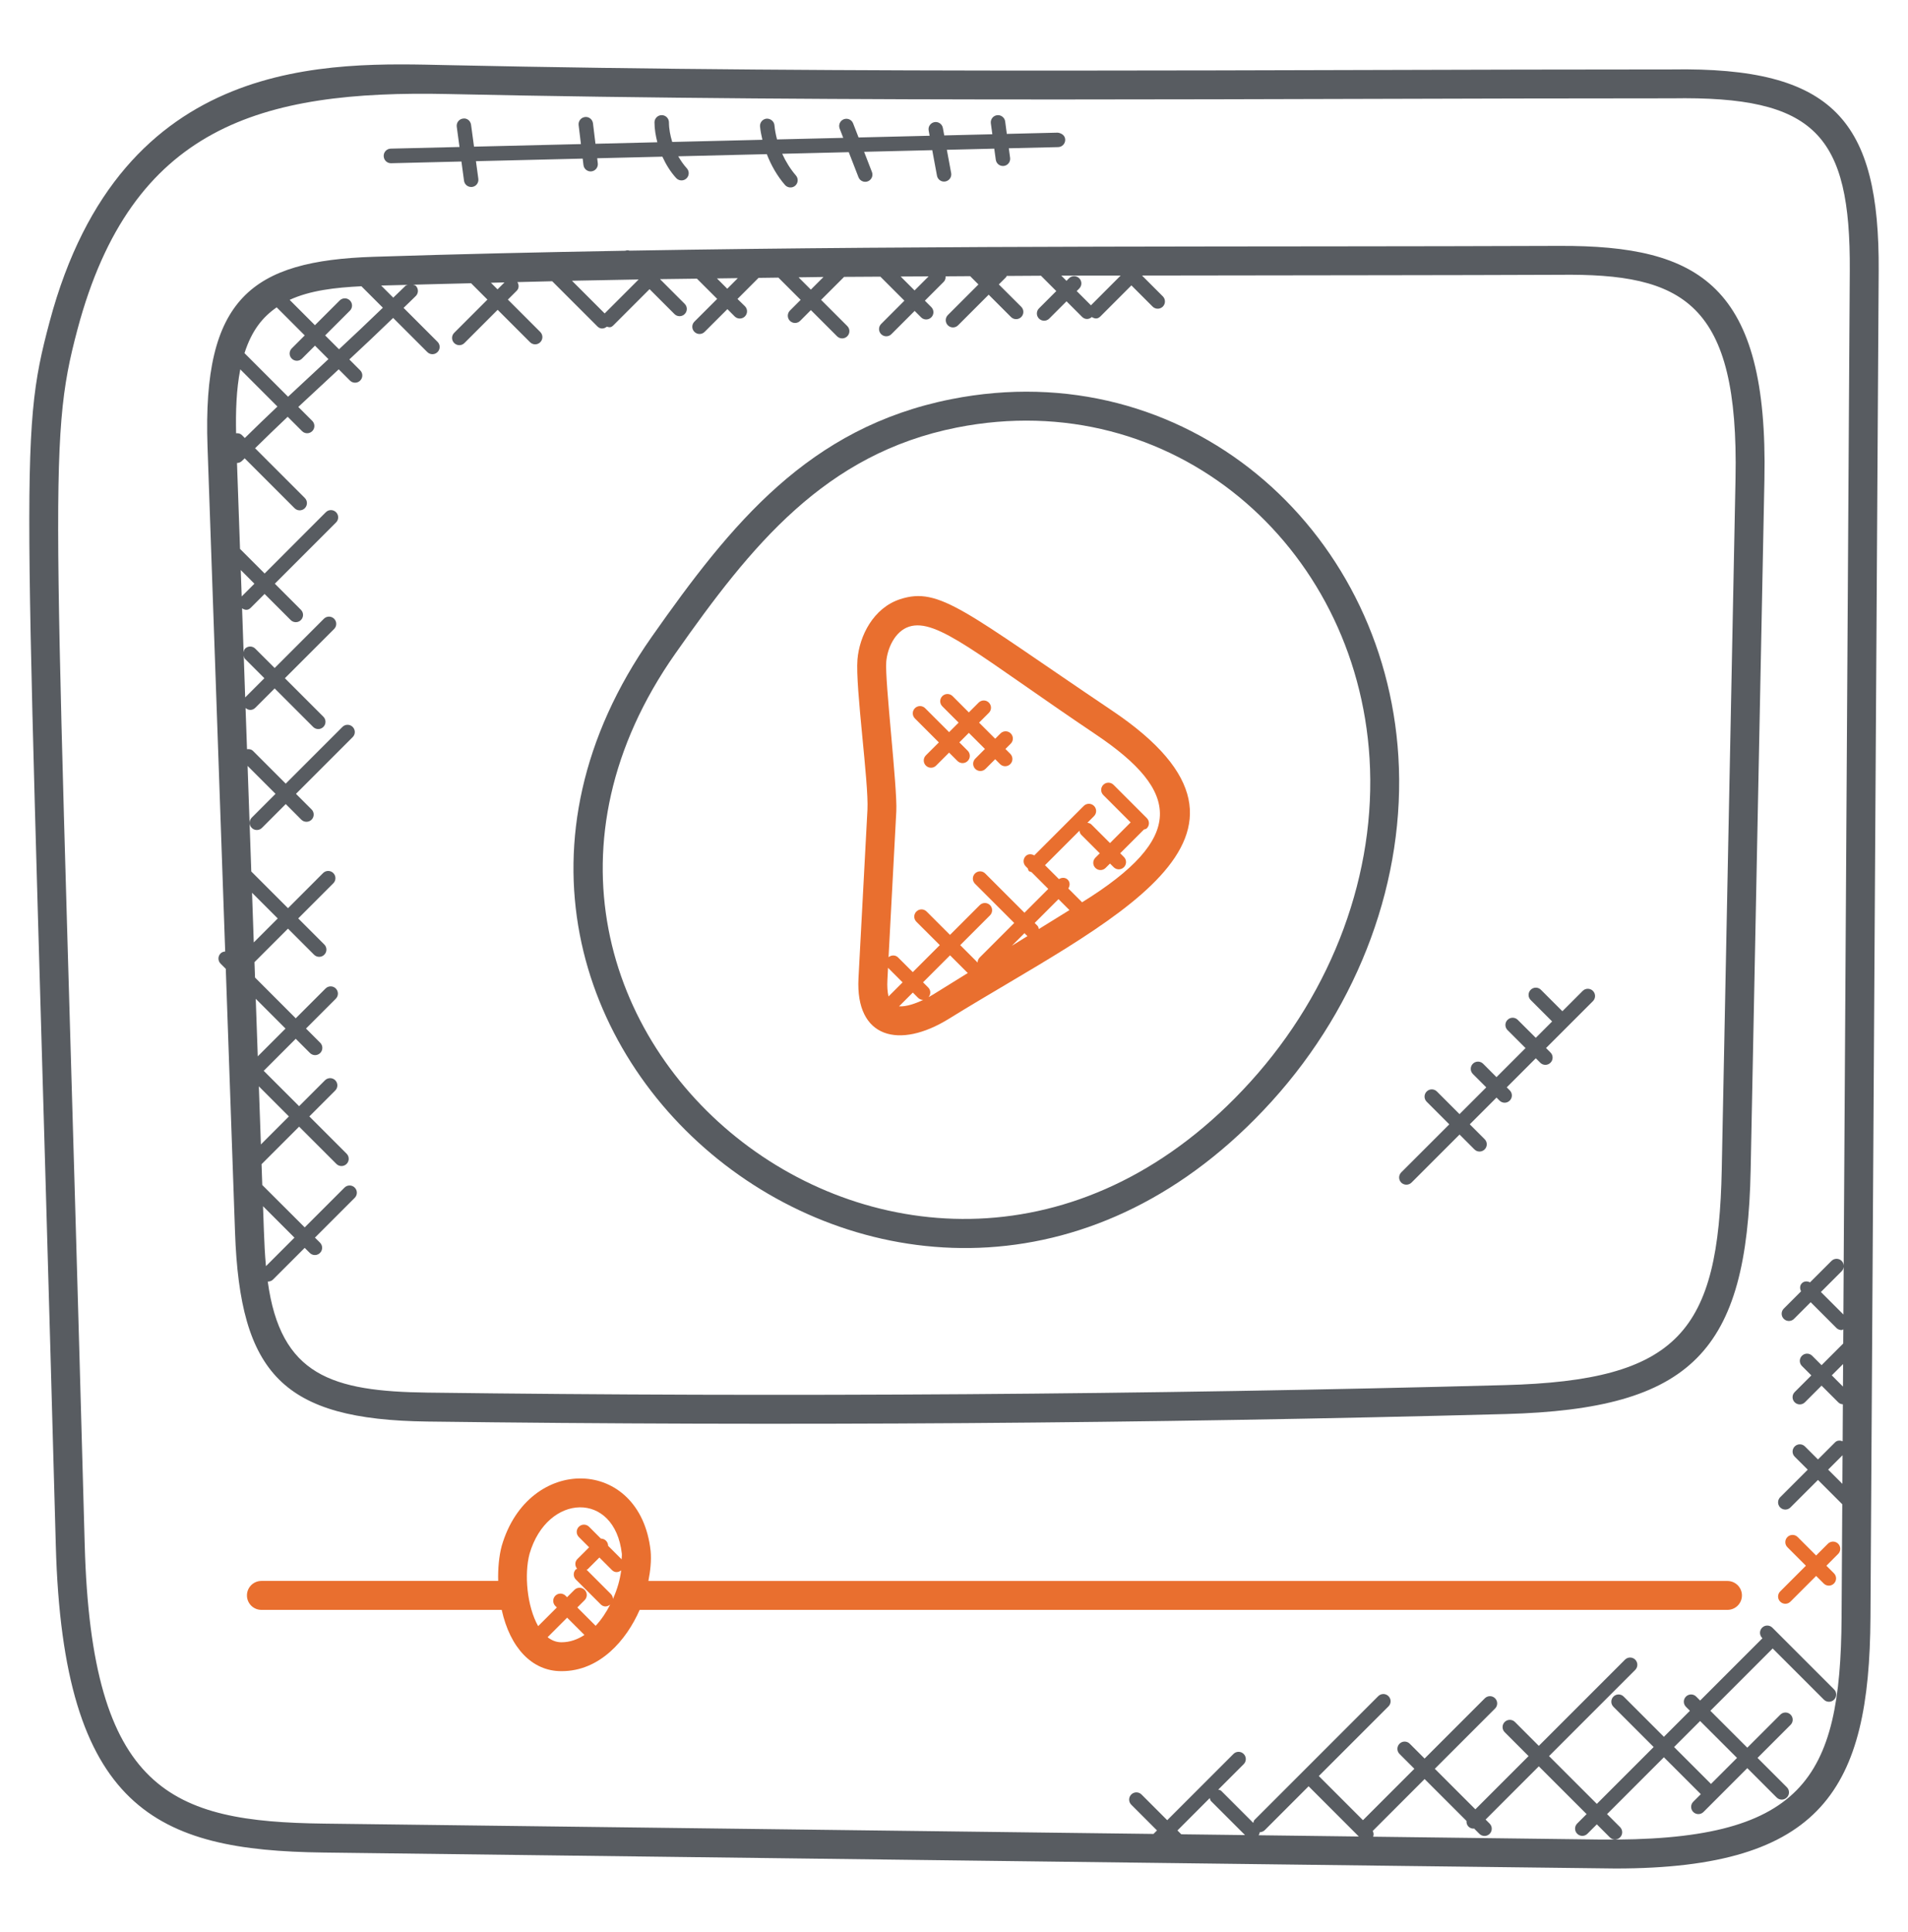
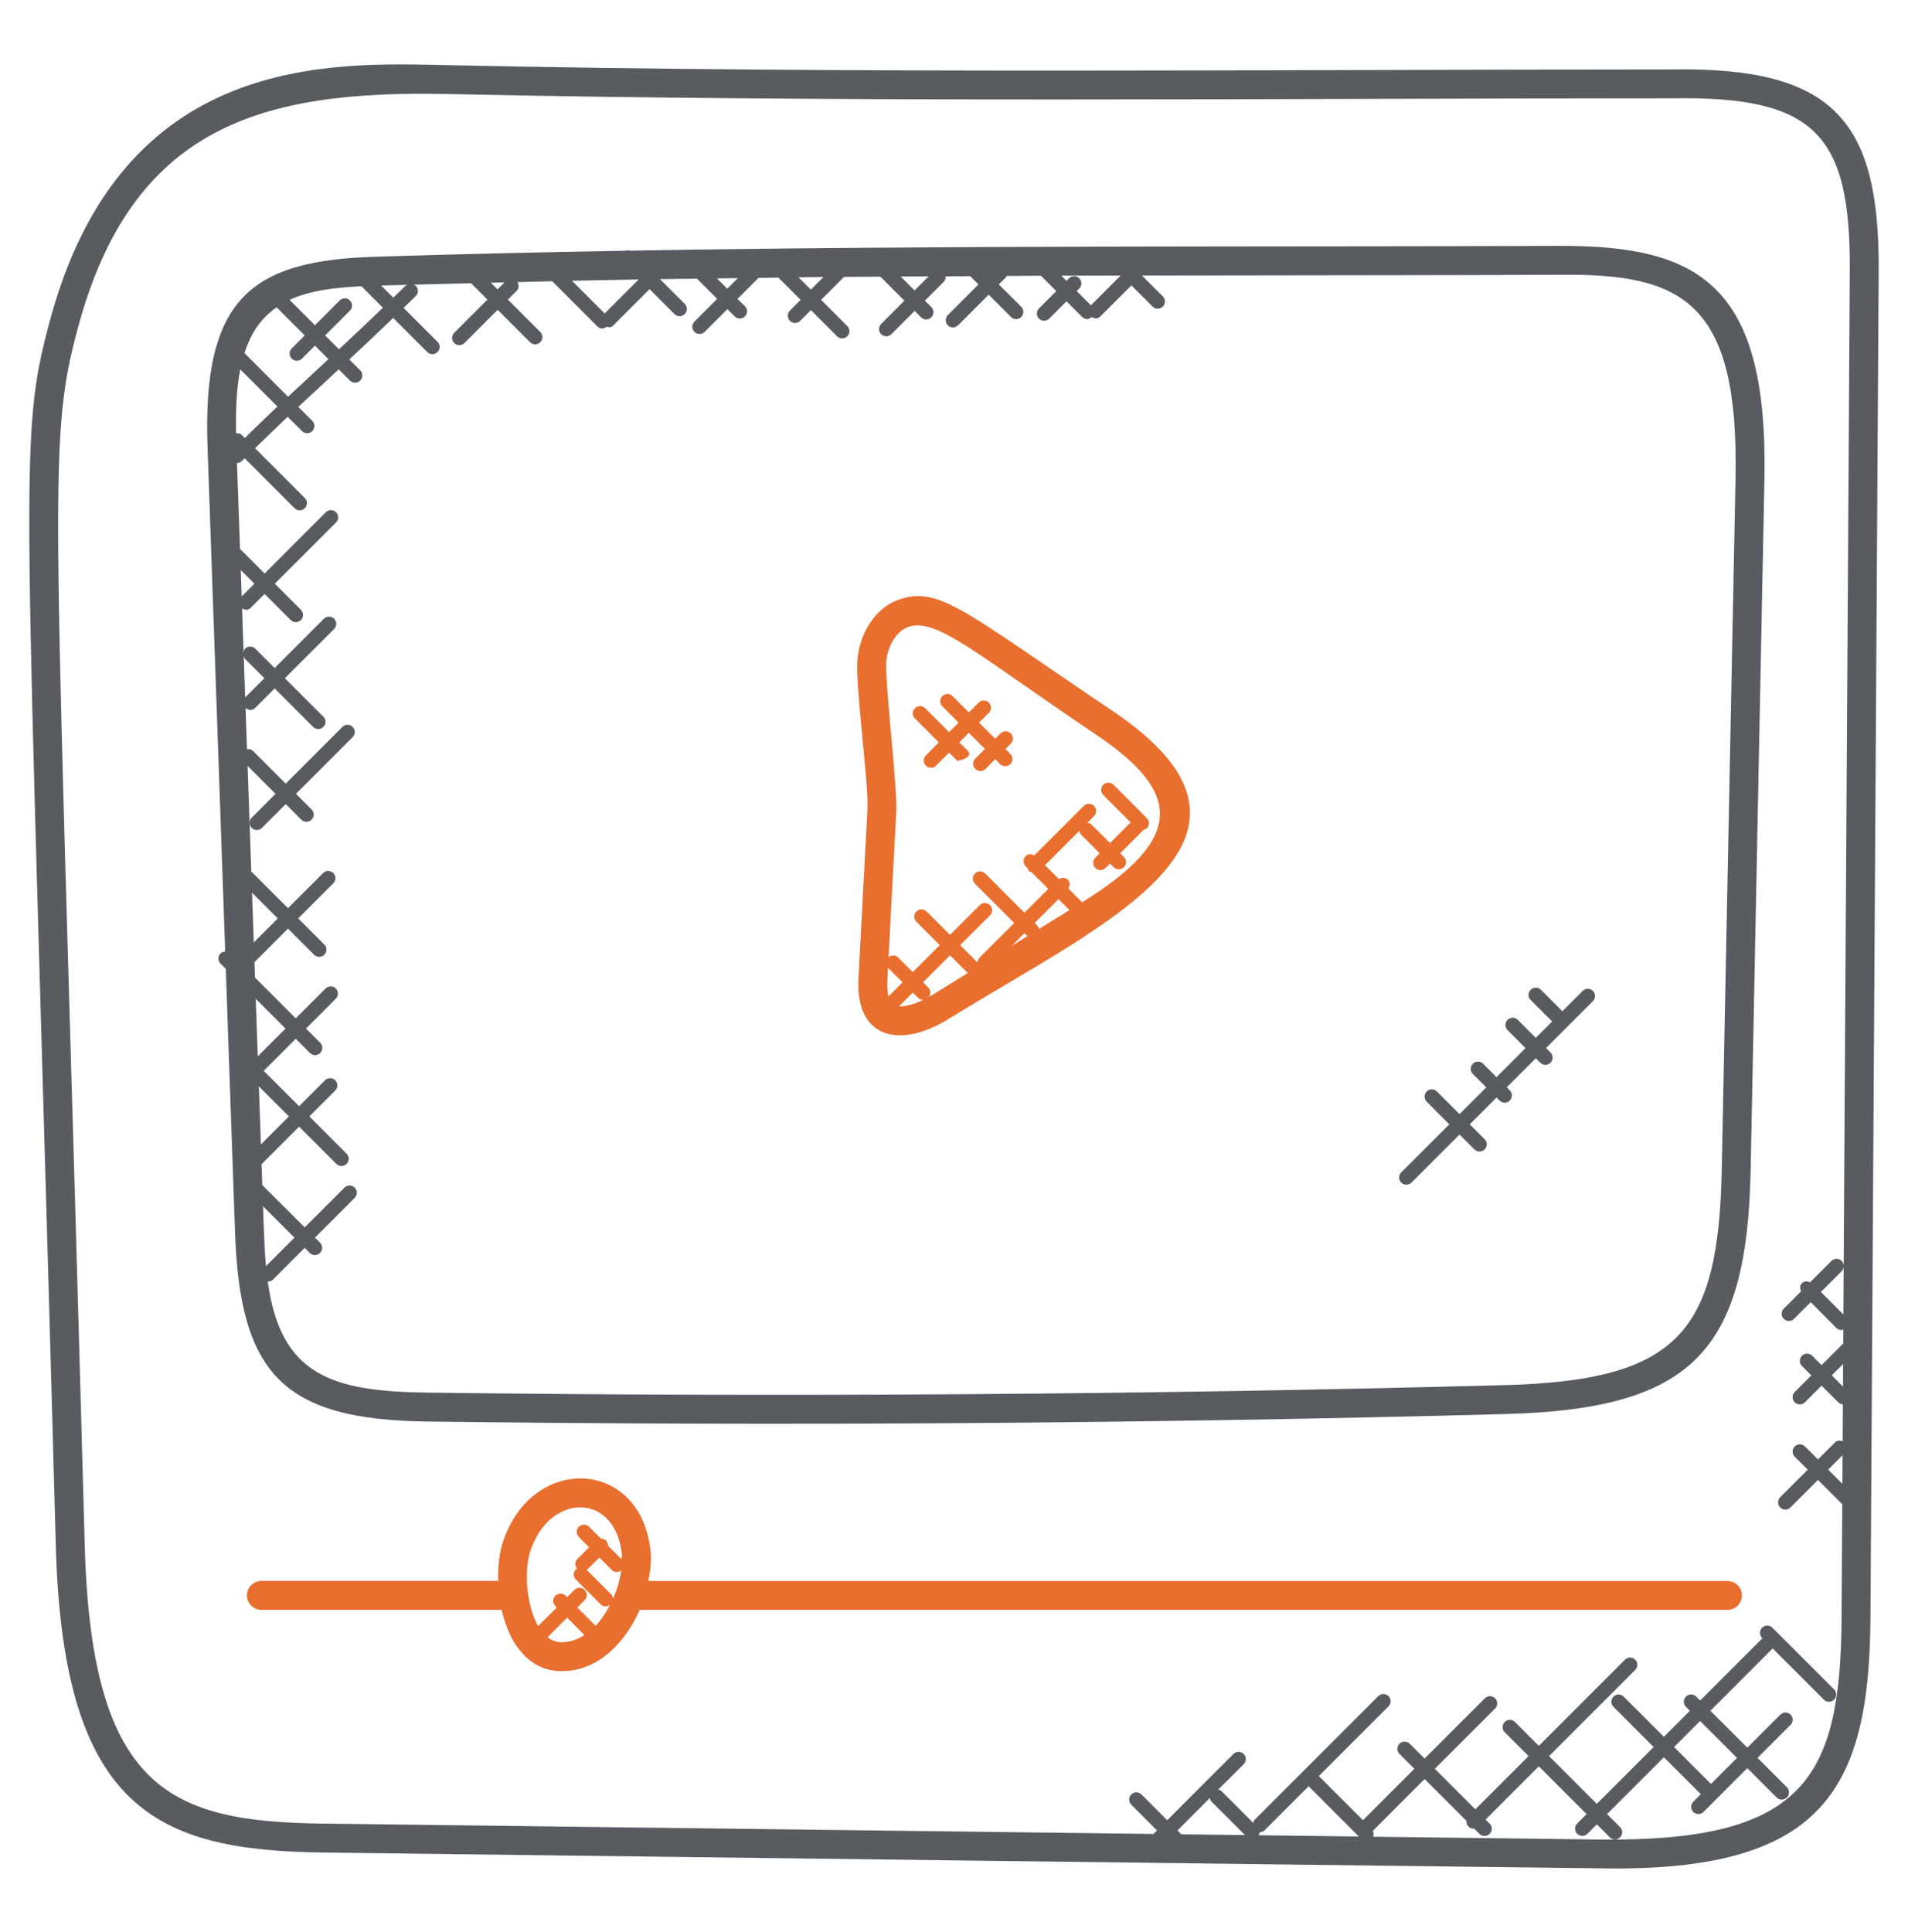
<svg xmlns="http://www.w3.org/2000/svg" width="80" height="81" viewBox="0 0 80 81" fill="none">
  <path d="M2.34 64.791C2.643 75.871 6.577 77.574 13.559 77.661C14.119 77.668 67.18 78.33 67.737 78.33C76.446 78.33 78.383 74.959 78.426 67.817L78.771 11.358C78.809 5.055 76.891 2.799 70.089 2.911C53.24 2.911 35.909 3.101 18.794 2.731C13.877 2.626 5.09 2.195 2.079 13.492C0.742 18.507 1.097 19.255 2.34 64.791ZM50.725 75.377C50.74 75.421 50.742 75.47 50.777 75.505L52.202 76.929L49.53 76.896L49.369 76.735L50.725 75.377ZM52.819 76.808C52.895 76.807 52.971 76.779 53.031 76.721L54.868 74.883L56.974 76.989L52.774 76.936C52.793 76.893 52.82 76.854 52.819 76.808ZM77.291 55.105L76.348 54.162L77.221 53.289C77.277 53.233 77.3 53.161 77.303 53.089L77.291 55.105ZM77.273 58.127L76.804 57.657L77.279 57.182L77.273 58.127ZM77.249 62.205L76.652 61.609L77.256 61.005L77.249 62.205ZM3.25 13.803C5.519 5.294 10.935 3.775 18.769 3.942C35.8 4.311 53.192 4.122 70.095 4.122H70.105C76.113 4.022 77.594 5.637 77.559 11.35L77.303 53.061C77.3 52.989 77.275 52.916 77.22 52.86C77.101 52.741 76.909 52.741 76.791 52.86L75.892 53.758C75.78 53.702 75.646 53.701 75.552 53.794C75.457 53.888 75.46 54.022 75.516 54.135L74.792 54.859C74.673 54.977 74.673 55.169 74.792 55.288C74.911 55.407 75.102 55.407 75.221 55.288L75.919 54.59L76.999 55.67C77.058 55.729 77.136 55.758 77.214 55.758C77.24 55.758 77.262 55.735 77.288 55.728L77.284 56.321L76.376 57.23L75.982 56.836C75.863 56.717 75.672 56.717 75.553 56.836C75.434 56.955 75.434 57.146 75.553 57.265L75.947 57.659L75.249 58.357C75.13 58.476 75.13 58.667 75.249 58.786C75.368 58.905 75.559 58.905 75.678 58.786L76.376 58.088L77.082 58.793C77.134 58.845 77.201 58.865 77.269 58.871L77.26 60.419C77.151 60.376 77.029 60.377 76.942 60.465L76.225 61.182L75.679 60.637C75.56 60.518 75.369 60.518 75.25 60.637C75.131 60.756 75.131 60.947 75.25 61.066L75.796 61.611L74.641 62.765C74.523 62.884 74.523 63.076 74.641 63.194C74.76 63.313 74.952 63.313 75.071 63.194L76.225 62.041L77.244 63.06L77.215 67.811C77.174 74.605 75.62 77.222 67.019 77.115L57.574 76.997C57.604 76.915 57.599 76.835 57.556 76.757L59.732 74.58L61.489 76.336C61.475 76.534 61.621 76.659 61.783 76.659C61.791 76.659 61.795 76.651 61.803 76.65L62.029 76.877C62.148 76.996 62.34 76.996 62.459 76.877C62.577 76.758 62.577 76.567 62.459 76.448L62.289 76.278L64.52 74.047L66.524 76.05L66.13 76.444C66.011 76.563 66.011 76.754 66.13 76.873C66.249 76.992 66.44 76.992 66.559 76.873L66.953 76.479L67.499 77.025C67.617 77.144 67.809 77.144 67.928 77.025C68.046 76.906 68.046 76.715 67.928 76.596L67.382 76.05L69.765 73.667L71.313 75.214L70.996 75.531C70.877 75.65 70.877 75.842 70.996 75.961C71.114 76.079 71.306 76.079 71.425 75.961L73.262 74.123L74.492 75.353C74.611 75.472 74.803 75.472 74.921 75.353C75.04 75.234 75.04 75.043 74.921 74.924L73.691 73.694L75.077 72.308C75.195 72.19 75.195 71.998 75.077 71.879C74.958 71.761 74.766 71.761 74.648 71.879L73.262 73.265L71.714 71.718L74.326 69.106L76.472 71.251C76.591 71.37 76.782 71.37 76.901 71.251C77.02 71.133 77.02 70.941 76.901 70.822L74.313 68.234C74.194 68.116 74.003 68.116 73.884 68.234C73.765 68.353 73.765 68.545 73.884 68.664L73.897 68.677L71.285 71.289L71.119 71.123C71 71.004 70.809 71.004 70.69 71.123C70.571 71.242 70.571 71.433 70.69 71.552L70.856 71.718L69.765 72.809L68.079 71.123C67.96 71.004 67.769 71.004 67.65 71.123C67.531 71.242 67.531 71.433 67.65 71.552L69.336 73.238L66.953 75.621L64.949 73.618L68.563 70.004C68.681 69.885 68.681 69.694 68.563 69.575C68.444 69.456 68.252 69.456 68.134 69.575L64.52 73.189L63.519 72.187C63.4 72.069 63.209 72.069 63.09 72.187C62.971 72.306 62.971 72.498 63.09 72.616L64.091 73.618L61.86 75.849L60.16 74.15L62.686 71.624C62.805 71.505 62.805 71.313 62.686 71.195C62.568 71.076 62.376 71.076 62.257 71.195L59.731 73.721L59.109 73.099C58.991 72.98 58.799 72.98 58.68 73.099C58.562 73.218 58.562 73.409 58.68 73.528L59.302 74.15L57.147 76.305L55.296 74.454L58.217 71.534C58.336 71.415 58.336 71.224 58.217 71.105C58.099 70.986 57.907 70.986 57.788 71.105L52.602 76.291C52.566 76.327 52.563 76.374 52.549 76.419L51.206 75.076C51.171 75.041 51.124 75.038 51.079 75.024L52.146 73.957C52.265 73.838 52.265 73.647 52.146 73.528C52.027 73.409 51.836 73.409 51.717 73.528L48.94 76.305L47.862 75.227C47.743 75.109 47.552 75.109 47.433 75.227C47.314 75.346 47.314 75.537 47.433 75.656L48.511 76.734L48.364 76.881L13.575 76.448C7.2 76.368 3.834 75.123 3.552 64.757C2.338 20.306 1.945 18.701 3.25 13.803ZM71.74 74.785L70.192 73.238L71.283 72.147L72.831 73.694L71.74 74.785Z" fill="#2F343A" fill-opacity="0.8" />
  <path d="M9.442 39.888C9.373 39.894 9.302 39.914 9.249 39.968C9.13 40.087 9.13 40.278 9.249 40.397L9.467 40.615L9.854 51.647C10.062 57.614 11.88 59.514 17.906 59.593C32.848 59.786 48.1 59.68 63.124 59.279C70.954 59.068 73.253 56.656 73.403 49.039L73.98 20.095C74.142 11.965 71.279 10.287 65.387 10.308C52.864 10.356 39.705 10.279 26.398 10.508C26.335 10.488 26.279 10.489 26.216 10.511C22.699 10.573 19.181 10.651 15.672 10.765C10.544 10.93 8.483 12.507 8.701 18.718L9.442 39.888ZM10.075 15.485L11.632 17.043C11.173 17.474 10.719 17.918 10.265 18.362L10.144 18.24C10.076 18.173 9.987 18.154 9.899 18.164C9.881 17.261 9.906 16.335 10.075 15.485ZM10.22 27.489C10.235 27.535 10.238 27.585 10.274 27.621L11.085 28.432L10.28 29.237L10.22 27.489ZM10.095 23.897L10.667 24.47L10.134 25.003L10.095 23.897ZM10.568 37.425L11.645 38.502L10.64 39.508L10.568 37.425ZM11.065 51.603L11.028 50.566L12.346 51.884L11.151 53.079C11.106 52.592 11.082 52.095 11.065 51.603ZM10.853 45.541L12.113 46.802L10.939 47.976L10.853 45.541ZM10.808 44.283L10.723 41.87L11.971 43.119L10.808 44.283ZM65.392 11.52C70.575 11.456 72.916 12.665 72.768 20.071L72.191 49.015C72.058 55.82 70.407 57.872 63.093 58.066C48.104 58.468 32.907 58.573 17.922 58.38C13.924 58.329 11.764 57.667 11.226 53.72C11.23 53.72 11.233 53.725 11.237 53.725C11.315 53.725 11.392 53.696 11.451 53.637L12.776 52.312L12.988 52.524C13.107 52.643 13.299 52.643 13.418 52.524C13.536 52.405 13.536 52.214 13.418 52.095L13.205 51.883L14.873 50.215C14.992 50.096 14.992 49.905 14.873 49.786C14.755 49.667 14.563 49.667 14.444 49.786L12.776 51.454L10.997 49.678L10.967 48.805L12.541 47.231L14.104 48.793C14.222 48.912 14.414 48.912 14.533 48.793C14.651 48.674 14.651 48.483 14.533 48.364L12.97 46.802L14.056 45.716C14.175 45.597 14.175 45.405 14.056 45.286C13.938 45.168 13.746 45.168 13.627 45.286L12.541 46.373L11.057 44.89L12.4 43.547L12.997 44.144C13.116 44.262 13.307 44.262 13.426 44.144C13.545 44.025 13.545 43.833 13.426 43.714L12.83 43.118L14.079 41.868C14.198 41.749 14.198 41.558 14.079 41.439C13.96 41.32 13.769 41.32 13.65 41.439L12.4 42.689L10.693 40.98L10.67 40.335L12.075 38.93L13.168 40.023C13.287 40.142 13.478 40.142 13.597 40.023C13.716 39.905 13.716 39.713 13.597 39.594L12.504 38.501L13.975 37.029C14.094 36.911 14.094 36.719 13.975 36.6C13.856 36.482 13.665 36.482 13.546 36.6L12.075 38.072L10.536 36.534L10.381 32.108L11.552 33.279L10.555 34.277C10.436 34.396 10.436 34.587 10.555 34.706C10.673 34.825 10.865 34.825 10.984 34.706L11.981 33.708L12.634 34.362C12.753 34.48 12.945 34.48 13.064 34.362C13.182 34.243 13.182 34.051 13.064 33.933L12.41 33.279L14.787 30.902C14.906 30.784 14.906 30.592 14.787 30.473C14.668 30.354 14.477 30.354 14.358 30.473L11.98 32.851L10.609 31.48C10.539 31.41 10.447 31.396 10.357 31.408L10.296 29.68C10.441 29.803 10.601 29.774 10.704 29.672L11.516 28.861L13.129 30.474C13.248 30.593 13.439 30.593 13.558 30.474C13.677 30.356 13.677 30.164 13.558 30.045L11.945 28.432L14.009 26.368C14.128 26.249 14.128 26.057 14.009 25.939C13.89 25.82 13.699 25.82 13.58 25.939L11.516 28.004L10.704 27.193C10.585 27.074 10.393 27.074 10.274 27.193C10.235 27.233 10.227 27.288 10.214 27.339L10.15 25.502C10.273 25.579 10.393 25.599 10.516 25.477L11.094 24.899L12.188 25.993C12.307 26.112 12.499 26.112 12.617 25.993C12.736 25.874 12.736 25.683 12.617 25.564L11.523 24.47L14.09 21.902C14.209 21.784 14.209 21.592 14.09 21.473C13.971 21.354 13.78 21.354 13.661 21.473L11.095 24.042L10.064 23.01L9.937 19.409C10.013 19.407 10.088 19.38 10.145 19.323C10.182 19.285 10.221 19.25 10.259 19.213L12.351 21.305C12.47 21.424 12.661 21.424 12.78 21.305C12.899 21.186 12.899 20.994 12.78 20.876L10.695 18.791C11.148 18.347 11.602 17.904 12.062 17.472L12.664 18.073C12.782 18.192 12.974 18.192 13.093 18.073C13.211 17.954 13.211 17.763 13.093 17.644L12.507 17.059C12.935 16.66 13.363 16.26 13.785 15.871C13.922 15.743 14.064 15.611 14.202 15.483L14.673 15.954C14.792 16.073 14.984 16.073 15.102 15.954C15.221 15.836 15.221 15.644 15.102 15.525L14.647 15.069C15.261 14.5 15.872 13.918 16.484 13.328L17.916 14.759C18.035 14.878 18.226 14.878 18.345 14.759C18.464 14.64 18.464 14.449 18.345 14.33L16.921 12.906C17.09 12.74 17.265 12.579 17.433 12.41C17.552 12.291 17.552 12.1 17.433 11.981C17.403 11.951 17.36 11.95 17.323 11.935C18.131 11.911 18.942 11.895 19.752 11.874L20.437 12.559L19.044 13.952C18.925 14.071 18.925 14.262 19.044 14.381C19.163 14.5 19.355 14.5 19.473 14.381L20.866 12.988L22.224 14.346C22.342 14.465 22.534 14.465 22.653 14.346C22.771 14.227 22.771 14.036 22.653 13.917L21.295 12.559L21.666 12.188C21.767 12.088 21.763 11.942 21.694 11.826C22.18 11.815 22.666 11.799 23.153 11.79L25.047 13.683C25.147 13.784 25.295 13.811 25.443 13.696C25.542 13.72 25.609 13.749 25.723 13.634L27.235 12.122L28.279 13.166C28.398 13.285 28.59 13.285 28.708 13.166C28.827 13.048 28.827 12.856 28.708 12.737L27.673 11.702C28.19 11.694 28.705 11.689 29.221 11.682L30.07 12.53L29.116 13.483C28.997 13.602 28.997 13.793 29.116 13.912C29.235 14.031 29.426 14.031 29.545 13.912L30.499 12.959L30.804 13.265C30.923 13.383 31.114 13.383 31.233 13.265C31.352 13.146 31.352 12.954 31.233 12.836L30.922 12.533L31.805 11.649C32.083 11.645 32.361 11.64 32.637 11.638L33.57 12.571L33.12 13.021C33.002 13.14 33.002 13.331 33.12 13.45C33.239 13.569 33.431 13.569 33.55 13.45L33.999 13L35.096 14.097C35.215 14.216 35.407 14.216 35.525 14.097C35.644 13.979 35.644 13.787 35.525 13.668L34.428 12.571L35.393 11.607C35.901 11.603 36.405 11.602 36.913 11.598L37.92 12.605L36.946 13.58C36.827 13.699 36.827 13.89 36.946 14.009C37.065 14.128 37.256 14.128 37.375 14.009L38.35 13.034L38.619 13.303C38.737 13.422 38.929 13.422 39.048 13.303C39.167 13.185 39.167 12.993 39.048 12.874L38.779 12.605L39.567 11.817C39.631 11.753 39.653 11.668 39.647 11.584C39.991 11.582 40.334 11.58 40.677 11.577L41.025 11.925L39.742 13.208C39.624 13.326 39.624 13.518 39.742 13.637C39.861 13.756 40.053 13.756 40.171 13.637L41.454 12.354L42.39 13.29C42.508 13.409 42.7 13.409 42.819 13.29C42.938 13.171 42.938 12.98 42.819 12.861L41.879 11.924L42.187 11.616C42.2 11.603 42.197 11.582 42.208 11.568C42.687 11.565 43.169 11.562 43.647 11.559L44.289 12.202L43.564 12.927C43.445 13.045 43.445 13.237 43.564 13.356C43.683 13.474 43.874 13.474 43.993 13.356L44.718 12.631L45.37 13.283C45.473 13.386 45.637 13.414 45.779 13.291C45.9 13.363 46.014 13.387 46.139 13.264L47.438 11.964L48.327 12.853C48.445 12.971 48.637 12.971 48.756 12.853C48.874 12.734 48.874 12.542 48.756 12.424L47.883 11.551C57.272 11.535 60.142 11.54 65.392 11.52ZM14.672 12.596C14.553 12.477 14.362 12.477 14.243 12.596L13.205 13.633L12.144 12.571C13.002 12.175 14.047 12.054 15.153 12L16.053 12.9C15.441 13.49 14.83 14.071 14.214 14.642L13.633 14.061L14.671 13.024C14.79 12.906 14.79 12.714 14.672 12.596ZM15.981 11.97C16.353 11.958 16.727 11.953 17.099 11.942C17.066 11.957 17.028 11.956 17.002 11.982C16.832 12.151 16.659 12.312 16.488 12.478L15.981 11.97ZM20.584 11.854C20.773 11.849 20.963 11.844 21.152 11.839L20.861 12.13L20.584 11.854ZM26.777 11.716L25.353 13.14L23.982 11.769C24.916 11.749 25.845 11.731 26.777 11.716ZM30.061 11.672C30.353 11.668 30.645 11.664 30.936 11.66L30.493 12.104L30.061 11.672ZM33.483 11.626C33.831 11.622 34.18 11.615 34.528 11.611L33.998 12.141L33.483 11.626ZM37.763 11.592C38.154 11.589 38.545 11.588 38.936 11.586L38.347 12.175L37.763 11.592ZM45.742 12.799L45.145 12.202L45.251 12.095C45.37 11.976 45.37 11.785 45.251 11.666C45.133 11.547 44.941 11.547 44.822 11.666L44.716 11.773L44.498 11.554C45.333 11.552 46.156 11.552 46.988 11.551L45.742 12.799ZM11.601 12.884L12.777 14.061L12.233 14.605C12.114 14.724 12.114 14.916 12.233 15.034C12.352 15.153 12.544 15.153 12.662 15.034L13.207 14.49L13.771 15.055C13.639 15.177 13.504 15.305 13.373 15.426C12.946 15.82 12.511 16.226 12.078 16.631L10.251 14.804C10.56 13.84 11.018 13.289 11.601 12.884Z" fill="#2F343A" fill-opacity="0.8" />
-   <path d="M39.884 16.734C33.909 17.92 30.662 21.949 27.324 26.7C15.396 43.684 38.765 62.226 53.323 46.169C57.011 42.099 58.947 36.83 58.632 31.713C58.04 22.063 49.655 14.797 39.884 16.734ZM57.423 31.789C57.718 36.581 55.896 41.526 52.424 45.355C38.88 60.298 17.255 43.15 28.317 27.397C31.501 22.864 34.587 19.021 40.12 17.923C49.136 16.137 56.873 22.834 57.423 31.789Z" fill="#2F343A" fill-opacity="0.8" />
  <path d="M37.741 25.119C36.618 25.487 36.034 26.654 35.952 27.648C35.858 28.809 36.432 32.821 36.371 33.946L35.995 41.01C35.862 43.534 37.715 43.99 39.782 42.711C46.359 38.639 54.561 35.124 46.629 29.79C40.443 25.627 39.393 24.579 37.741 25.119ZM37.254 41.773C37.208 41.575 37.193 41.343 37.208 41.075L37.234 40.572L37.845 41.182L37.254 41.773ZM37.696 42.187L38.274 41.609L38.493 41.829C38.553 41.888 38.63 41.917 38.708 41.917C38.37 42.078 37.988 42.207 37.696 42.187ZM39.146 41.679C39.08 41.719 39.009 41.762 38.932 41.803C39.031 41.684 39.033 41.511 38.921 41.4L38.702 41.18L39.834 40.048L40.577 40.791L39.146 41.679ZM44.841 38.152L43.557 38.947C43.543 38.898 43.537 38.847 43.498 38.808L43.382 38.692L44.381 37.693L44.841 38.152ZM43.071 39.236C43.074 39.239 43.079 39.238 43.083 39.241L42.426 39.648L42.954 39.12L43.071 39.236ZM45.955 30.796C49.504 33.182 49.741 35.12 45.371 37.825L44.793 37.247C44.867 37.129 44.87 36.98 44.769 36.878C44.667 36.776 44.517 36.78 44.4 36.854L43.815 36.27L45.261 34.824C45.27 34.883 45.284 34.944 45.33 34.99L46.112 35.772L45.928 35.956C45.809 36.075 45.809 36.266 45.928 36.385C46.046 36.504 46.238 36.504 46.357 36.385L46.541 36.201L46.695 36.355C46.813 36.473 47.005 36.473 47.124 36.355C47.243 36.236 47.243 36.044 47.124 35.926L46.969 35.77L47.955 34.784C47.958 34.781 47.957 34.779 47.958 34.776C48.001 34.762 48.049 34.76 48.084 34.724C48.203 34.606 48.203 34.414 48.084 34.295L46.689 32.9C46.57 32.781 46.378 32.781 46.26 32.9C46.141 33.019 46.141 33.21 46.26 33.329L47.406 34.476L46.541 35.343L45.759 34.561C45.713 34.515 45.652 34.501 45.593 34.492L45.87 34.214C45.989 34.095 45.989 33.904 45.87 33.785C45.752 33.666 45.56 33.666 45.441 33.785L43.366 35.86C43.25 35.792 43.106 35.789 43.006 35.888C42.888 36.007 42.888 36.198 43.006 36.317L43.092 36.403C43.149 36.551 43.103 36.505 43.251 36.562L43.953 37.264L42.954 38.263L41.309 36.618C41.191 36.499 40.999 36.499 40.88 36.618C40.761 36.736 40.761 36.928 40.88 37.047L42.525 38.692L41.079 40.138C41.02 40.197 40.99 40.273 40.99 40.351L40.261 39.621L41.509 38.373C41.628 38.254 41.628 38.062 41.509 37.944C41.391 37.825 41.199 37.825 41.08 37.944L39.832 39.192L38.852 38.212C38.733 38.093 38.542 38.093 38.423 38.212C38.304 38.33 38.304 38.522 38.423 38.641L39.404 39.621L38.272 40.753L37.656 40.138C37.546 40.027 37.375 40.03 37.256 40.126L37.581 34.01C37.632 33.03 37.095 28.54 37.159 27.746C37.206 27.172 37.525 26.464 38.115 26.271C39.284 25.894 41.02 27.476 45.955 30.796Z" fill="#E96F2F" />
  <path d="M72.43 66.277H27.186C27.27 65.845 27.316 65.416 27.28 65.02C27.28 65.016 27.28 65.011 27.278 65.006C26.84 61.051 22.155 60.958 21.037 64.806C20.923 65.229 20.875 65.749 20.888 66.275H10.96C10.625 66.275 10.354 66.547 10.354 66.882C10.354 67.216 10.625 67.488 10.96 67.488H21.036C21.389 69.084 22.312 70.057 23.53 70.057H23.553C25.156 70.057 26.271 68.747 26.82 67.488H72.431C72.766 67.488 73.037 67.216 73.037 66.882C73.037 66.547 72.764 66.277 72.43 66.277ZM22.204 65.135C22.945 62.591 25.775 62.49 26.073 65.135C26.08 65.208 26.064 65.293 26.064 65.369L25.497 64.802C25.497 64.724 25.468 64.648 25.408 64.588C25.349 64.529 25.272 64.5 25.195 64.5L24.699 64.004C24.58 63.885 24.389 63.885 24.27 64.004C24.151 64.123 24.151 64.314 24.27 64.433L24.701 64.865L24.208 65.358C24.095 65.471 24.098 65.648 24.2 65.766C24.183 65.777 24.161 65.774 24.146 65.788C24.027 65.907 24.027 66.099 24.146 66.217L25.184 67.255C25.287 67.358 25.437 67.383 25.584 67.267C25.421 67.586 25.219 67.896 24.974 68.156L24.206 67.387L24.514 67.079C24.632 66.96 24.632 66.769 24.514 66.65C24.395 66.531 24.203 66.531 24.084 66.65L23.776 66.958L23.713 66.895C23.595 66.776 23.403 66.776 23.284 66.895C23.166 67.014 23.166 67.205 23.284 67.324L23.348 67.387L22.564 68.17C22.094 67.335 21.975 65.989 22.204 65.135ZM23.546 68.846C23.544 68.846 23.54 68.846 23.537 68.846C23.308 68.846 23.121 68.758 22.96 68.634L23.779 67.815L24.505 68.541C24.219 68.725 23.901 68.846 23.546 68.846ZM25.7 67.032C25.698 66.957 25.671 66.882 25.614 66.825L24.593 65.804C24.607 65.794 24.626 65.798 24.638 65.786L25.132 65.293L25.655 65.816C25.756 65.917 25.895 65.943 26.046 65.832C25.992 66.234 25.888 66.605 25.7 67.032Z" fill="#E96F2F" />
-   <path d="M16.39 6.843H16.397L19.347 6.771L19.456 7.577C19.477 7.729 19.607 7.839 19.756 7.839C19.769 7.839 19.783 7.839 19.797 7.837C19.963 7.815 20.078 7.662 20.056 7.496L19.956 6.757L24.431 6.649L24.464 6.919C24.484 7.091 24.644 7.205 24.801 7.184C24.967 7.163 25.084 7.013 25.065 6.847L25.04 6.634L27.773 6.568C27.922 6.893 28.11 7.202 28.351 7.465C28.465 7.588 28.658 7.596 28.779 7.483C28.903 7.37 28.91 7.179 28.797 7.055C28.658 6.902 28.541 6.731 28.438 6.552L32.151 6.462C32.333 6.931 32.585 7.374 32.913 7.754C33.024 7.88 33.214 7.895 33.341 7.786C33.467 7.677 33.482 7.485 33.373 7.358C33.138 7.085 32.946 6.775 32.797 6.447L35.587 6.379L35.995 7.428C36.055 7.586 36.233 7.661 36.386 7.602C36.543 7.541 36.62 7.365 36.559 7.21L36.231 6.364L39.088 6.295L39.286 7.364C39.316 7.533 39.478 7.638 39.638 7.607C39.803 7.576 39.912 7.419 39.881 7.254L39.7 6.28L41.688 6.232L41.752 6.697C41.774 6.855 41.917 6.979 42.094 6.956C42.26 6.933 42.375 6.78 42.352 6.614L42.298 6.216L44.367 6.167C44.534 6.163 44.667 6.024 44.663 5.856C44.659 5.689 44.524 5.586 44.352 5.561L42.214 5.613L42.145 5.088C42.122 4.922 41.963 4.807 41.803 4.83C41.637 4.853 41.522 5.005 41.545 5.171L41.608 5.628L39.591 5.677L39.533 5.363C39.503 5.198 39.339 5.089 39.18 5.12C39.015 5.151 38.906 5.308 38.938 5.473L38.978 5.691L35.999 5.763L35.77 5.173C35.711 5.016 35.535 4.94 35.379 4.999C35.223 5.06 35.145 5.234 35.206 5.391L35.356 5.779L32.58 5.845C32.528 5.649 32.49 5.449 32.471 5.247C32.455 5.079 32.298 4.965 32.14 4.974C31.973 4.991 31.852 5.139 31.867 5.305C31.886 5.491 31.923 5.677 31.966 5.86L28.185 5.951C28.104 5.684 28.049 5.409 28.048 5.13C28.048 4.963 27.912 4.827 27.745 4.827C27.578 4.827 27.442 4.963 27.442 5.13C27.442 5.413 27.492 5.691 27.561 5.964L24.967 6.027L24.863 5.17C24.843 5.004 24.688 4.882 24.526 4.906C24.36 4.927 24.242 5.077 24.261 5.243L24.358 6.04L19.875 6.148L19.751 5.231C19.729 5.065 19.58 4.94 19.41 4.971C19.244 4.993 19.129 5.146 19.151 5.312L19.266 6.162L16.384 6.231C16.216 6.234 16.083 6.374 16.088 6.541C16.092 6.712 16.226 6.843 16.39 6.843Z" fill="#2F343A" fill-opacity="0.8" />
-   <path d="M38.79 29.689C38.671 29.57 38.479 29.57 38.361 29.689C38.242 29.808 38.242 29.999 38.361 30.118L39.365 31.123L38.821 31.666C38.702 31.785 38.702 31.976 38.821 32.095C38.94 32.214 39.132 32.214 39.25 32.095L39.794 31.551L40.145 31.901C40.264 32.02 40.455 32.02 40.574 31.901C40.693 31.782 40.693 31.591 40.574 31.472L40.224 31.122L40.622 30.723L41.297 31.398L40.892 31.804C40.773 31.923 40.773 32.114 40.892 32.233C41.01 32.352 41.202 32.352 41.321 32.233L41.727 31.827L41.931 32.032C42.05 32.151 42.242 32.151 42.361 32.032C42.479 31.913 42.479 31.722 42.361 31.603L42.156 31.398L42.379 31.175C42.498 31.056 42.498 30.865 42.379 30.746C42.26 30.627 42.069 30.627 41.95 30.746L41.727 30.969L41.051 30.294L41.462 29.883C41.581 29.764 41.581 29.573 41.462 29.454C41.344 29.335 41.152 29.335 41.033 29.454L40.622 29.865L39.94 29.182C39.821 29.064 39.63 29.064 39.511 29.182C39.392 29.301 39.392 29.493 39.511 29.611L40.193 30.294L39.794 30.693L38.79 29.689Z" fill="#E96F2F" />
-   <path d="M75.071 67.143L76.148 66.066L76.466 66.383C76.585 66.502 76.776 66.502 76.895 66.383C77.014 66.265 77.014 66.073 76.895 65.954L76.578 65.637L77.071 65.143C77.19 65.025 77.19 64.833 77.071 64.714C76.952 64.596 76.761 64.596 76.642 64.714L76.148 65.208L75.374 64.434C75.255 64.316 75.064 64.316 74.945 64.434C74.826 64.553 74.826 64.745 74.945 64.863L75.719 65.637L74.642 66.714C74.523 66.833 74.523 67.025 74.642 67.143C74.761 67.262 74.952 67.262 75.071 67.143Z" fill="#E96F2F" />
+   <path d="M38.79 29.689C38.671 29.57 38.479 29.57 38.361 29.689C38.242 29.808 38.242 29.999 38.361 30.118L39.365 31.123L38.821 31.666C38.702 31.785 38.702 31.976 38.821 32.095C38.94 32.214 39.132 32.214 39.25 32.095L39.794 31.551L40.145 31.901C40.693 31.782 40.693 31.591 40.574 31.472L40.224 31.122L40.622 30.723L41.297 31.398L40.892 31.804C40.773 31.923 40.773 32.114 40.892 32.233C41.01 32.352 41.202 32.352 41.321 32.233L41.727 31.827L41.931 32.032C42.05 32.151 42.242 32.151 42.361 32.032C42.479 31.913 42.479 31.722 42.361 31.603L42.156 31.398L42.379 31.175C42.498 31.056 42.498 30.865 42.379 30.746C42.26 30.627 42.069 30.627 41.95 30.746L41.727 30.969L41.051 30.294L41.462 29.883C41.581 29.764 41.581 29.573 41.462 29.454C41.344 29.335 41.152 29.335 41.033 29.454L40.622 29.865L39.94 29.182C39.821 29.064 39.63 29.064 39.511 29.182C39.392 29.301 39.392 29.493 39.511 29.611L40.193 30.294L39.794 30.693L38.79 29.689Z" fill="#E96F2F" />
  <path d="M59.184 49.575L61.197 47.562L61.82 48.185C61.939 48.304 62.13 48.304 62.249 48.185C62.368 48.066 62.368 47.875 62.249 47.756L61.626 47.133L62.747 46.012L62.873 46.138C62.992 46.257 63.184 46.257 63.302 46.138C63.421 46.019 63.421 45.827 63.302 45.709L63.176 45.583L64.394 44.364L64.581 44.551C64.7 44.67 64.891 44.67 65.01 44.551C65.129 44.432 65.129 44.241 65.01 44.122L64.823 43.935L66.79 41.969C66.908 41.85 66.908 41.659 66.79 41.54C66.671 41.421 66.479 41.421 66.36 41.54L65.508 42.392L64.609 41.493C64.49 41.374 64.299 41.374 64.18 41.493C64.061 41.612 64.061 41.803 64.18 41.922L65.079 42.821L64.393 43.507L63.638 42.754C63.519 42.635 63.328 42.635 63.209 42.754C63.09 42.872 63.09 43.064 63.209 43.183L63.964 43.937L62.746 45.155L62.185 44.593C62.066 44.475 61.874 44.475 61.756 44.593C61.637 44.712 61.637 44.904 61.756 45.023L62.317 45.584L61.196 46.705L60.248 45.757C60.129 45.638 59.937 45.638 59.819 45.757C59.7 45.876 59.7 46.067 59.819 46.186L60.767 47.134L58.753 49.147C58.634 49.266 58.634 49.458 58.753 49.577C58.873 49.693 59.065 49.693 59.184 49.575Z" fill="#2F343A" fill-opacity="0.8" />
</svg>